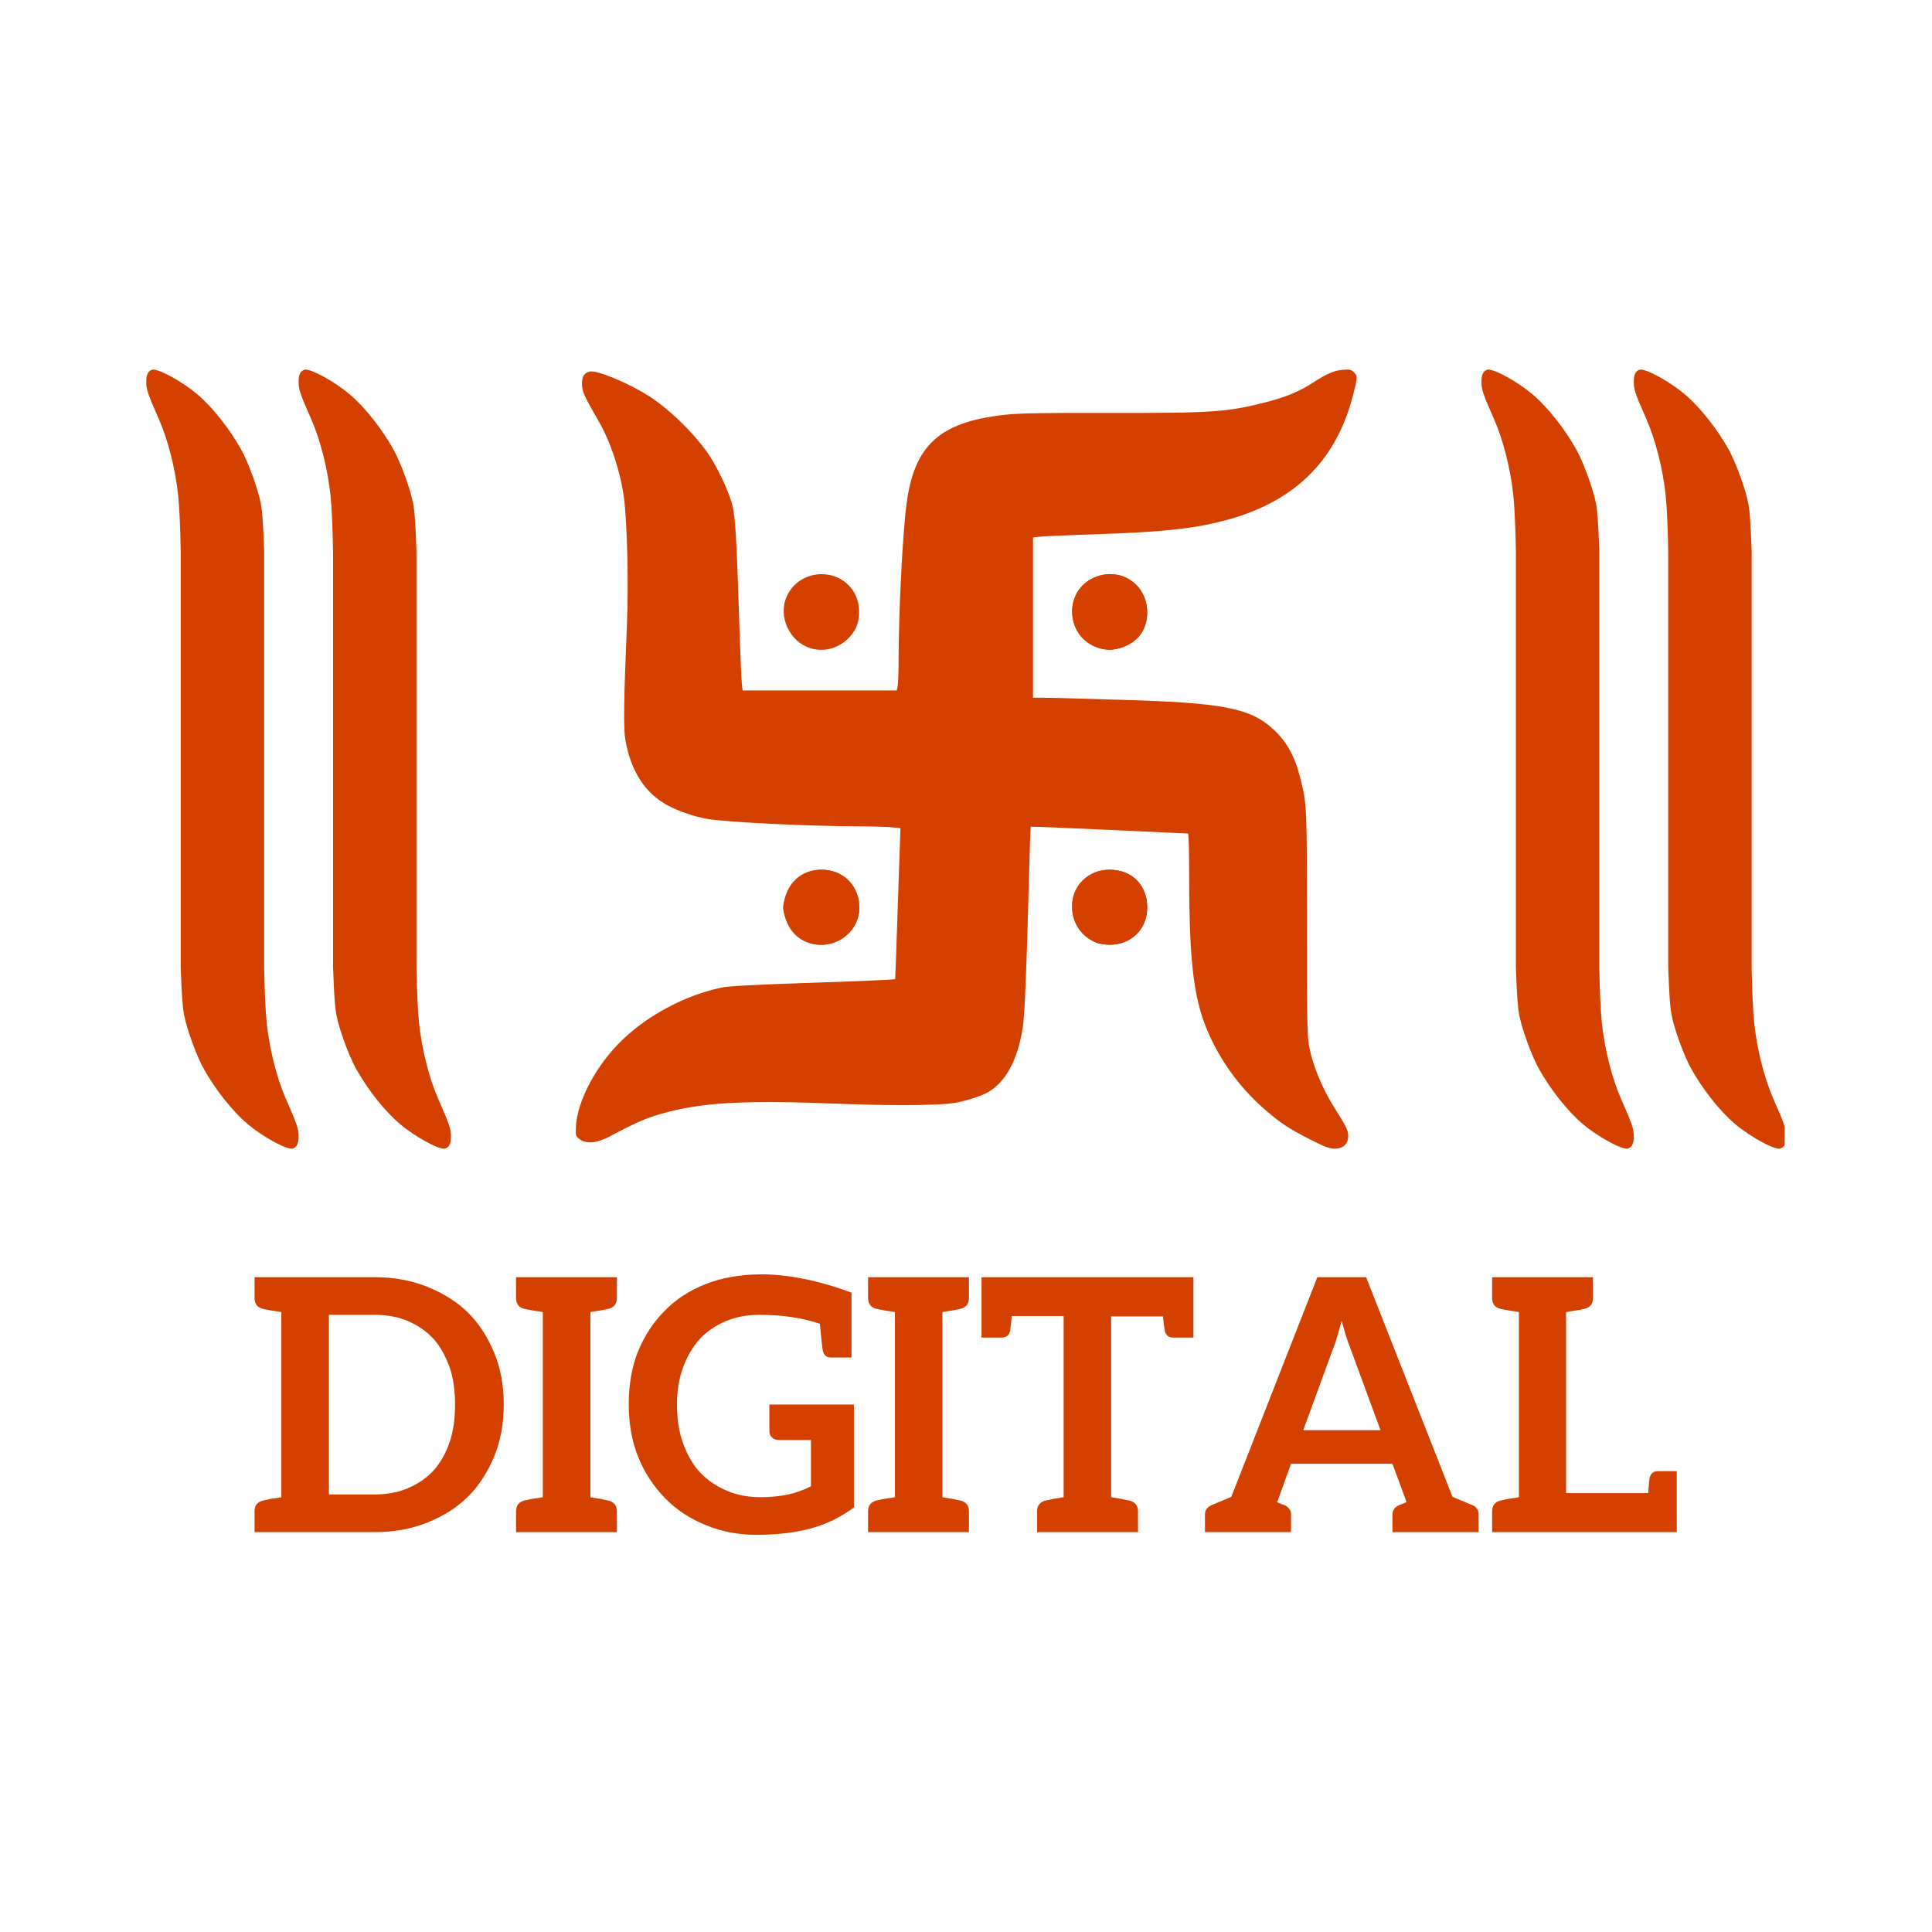
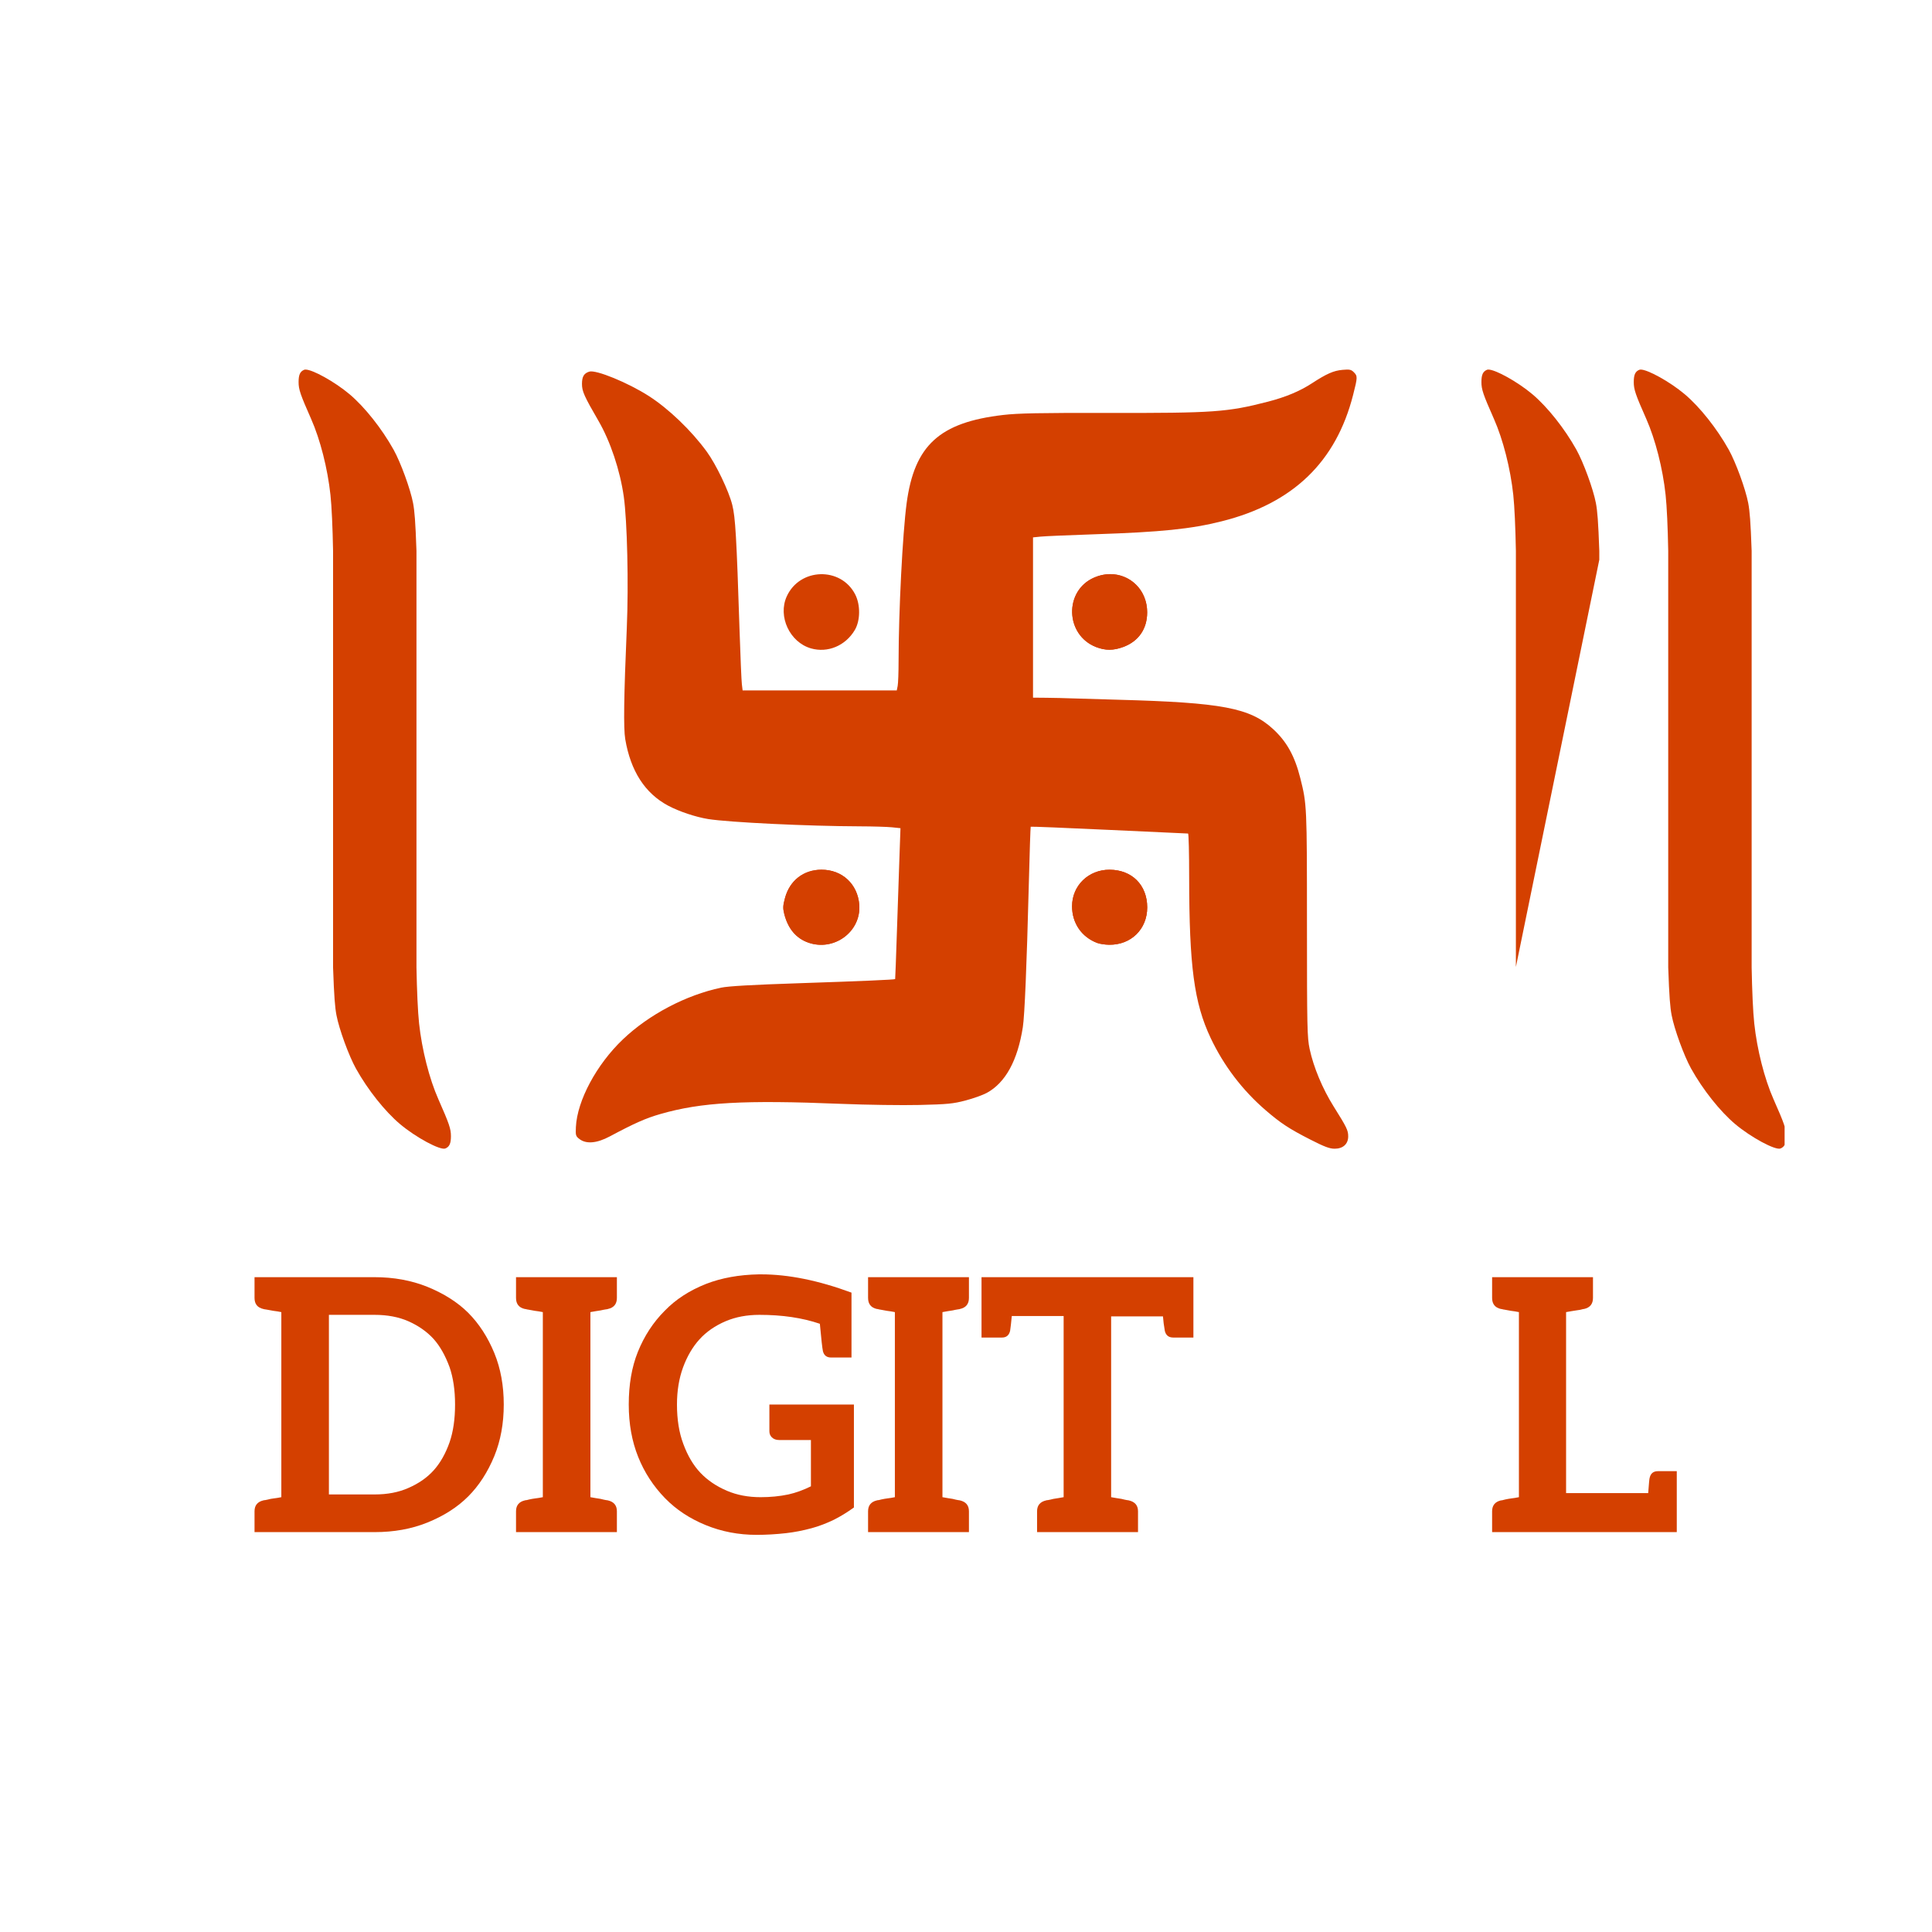
<svg xmlns="http://www.w3.org/2000/svg" version="1.0" preserveAspectRatio="xMidYMid meet" height="500" viewBox="0 0 375 375" zoomAndPan="magnify" width="500">
  <defs>
    <g />
    <clipPath id="3075f632dd">
      <path clip-rule="nonzero" d="M 111 71.652 L 264 71.652 L 264 223 L 111 223 Z M 111 71.652" />
    </clipPath>
    <clipPath id="d27725256a">
-       <path clip-rule="nonzero" d="M 287 71.652 L 318 71.652 L 318 223 L 287 223 Z M 287 71.652" />
+       <path clip-rule="nonzero" d="M 287 71.652 L 318 71.652 L 287 223 Z M 287 71.652" />
    </clipPath>
    <clipPath id="aa56b8863b">
      <path clip-rule="nonzero" d="M 317 71.652 L 346.391 71.652 L 346.391 223 L 317 223 Z M 317 71.652" />
    </clipPath>
    <clipPath id="7c8d4e37fe">
-       <path clip-rule="nonzero" d="M 28.391 71.652 L 58 71.652 L 58 223 L 28.391 223 Z M 28.391 71.652" />
-     </clipPath>
+       </clipPath>
    <clipPath id="64a4fb6a7f">
      <path clip-rule="nonzero" d="M 57 71.652 L 88 71.652 L 88 223 L 57 223 Z M 57 71.652" />
    </clipPath>
  </defs>
-   <rect fill-opacity="1" height="450" y="-37.5" fill="#ffffff" width="450" x="-37.5" />
  <rect fill-opacity="1" height="450" y="-37.5" fill="#ffffff" width="450" x="-37.5" />
  <g clip-path="url(#3075f632dd)">
    <path fill-rule="nonzero" fill-opacity="1" d="M 254.344 221.195 C 250.203 219.082 248.578 218.012 245.637 215.477 C 241.137 211.594 237.516 206.832 234.98 201.461 C 231.777 194.672 230.824 187.512 230.816 170.277 C 230.816 165.609 230.723 161.789 230.605 161.789 C 230.488 161.789 223.59 161.473 215.273 161.082 C 206.953 160.691 200.109 160.414 200.059 160.465 C 200.012 160.512 199.84 165.723 199.68 172.043 C 199.285 187.473 198.879 197.148 198.531 199.375 C 197.523 205.84 195.156 210.16 191.543 212.125 C 190.77 212.547 188.902 213.215 187.395 213.609 C 184.988 214.238 183.906 214.344 178.48 214.473 C 175.086 214.555 168.27 214.457 163.328 214.258 C 144.375 213.484 136.141 213.945 128.207 216.223 C 125.348 217.043 123.188 218 118.355 220.578 C 115.863 221.91 113.805 222.094 112.492 221.102 C 111.75 220.539 111.703 220.387 111.781 218.758 C 112.027 213.621 115.789 206.609 120.91 201.734 C 125.977 196.91 133.148 193.141 139.98 191.703 C 141.391 191.406 146.004 191.145 155.191 190.84 C 167.148 190.441 173.645 190.16 173.75 190.039 C 173.773 190.012 173.934 185.637 174.109 180.309 C 174.285 174.984 174.508 168.406 174.605 165.691 L 174.781 160.75 L 173.125 160.578 C 172.211 160.484 169.383 160.398 166.836 160.391 C 156.867 160.363 141.512 159.621 137.461 158.977 C 135.043 158.59 131.816 157.512 129.695 156.383 C 125.191 153.984 122.406 149.664 121.359 143.465 C 121.004 141.367 121.09 135.246 121.664 121.824 C 122.027 113.391 121.742 101.125 121.078 96.41 C 120.355 91.297 118.477 85.672 116.156 81.676 C 113.391 76.91 112.961 75.949 112.961 74.52 C 112.961 73.098 113.34 72.461 114.379 72.133 C 115.668 71.723 121.898 74.277 125.941 76.871 C 129.797 79.348 134.168 83.539 137.168 87.645 C 138.977 90.113 141.457 95.285 142.133 97.996 C 142.742 100.441 142.957 104.113 143.547 122.363 C 143.715 127.457 143.914 132.16 143.996 132.816 L 144.141 134.012 L 174.062 134.012 L 174.238 133.133 C 174.336 132.652 174.414 130.473 174.414 128.293 C 174.422 118.672 175.199 103.484 175.977 97.672 C 177.484 86.441 182.352 81.988 194.691 80.547 C 197.602 80.207 201.754 80.125 215.207 80.148 C 235.578 80.188 238.25 79.996 246.109 77.965 C 249.57 77.07 252.285 75.934 254.668 74.383 C 257.512 72.531 258.848 71.945 260.574 71.789 C 261.945 71.664 262.258 71.73 262.77 72.242 C 263.52 72.992 263.516 73.215 262.645 76.625 C 259.328 89.672 250.973 97.711 237.129 101.184 C 231.168 102.68 225.422 103.27 212.574 103.699 C 207.559 103.867 202.793 104.07 201.984 104.156 L 200.508 104.305 L 200.508 135.414 L 203.105 135.438 C 204.531 135.453 206.836 135.504 208.227 135.559 C 209.617 135.609 213.594 135.727 217.066 135.82 C 237.23 136.367 242.656 137.398 247.133 141.535 C 249.77 143.973 251.32 146.773 252.387 151.031 C 253.664 156.125 253.676 156.387 253.68 179.328 C 253.684 199.461 253.727 201.406 254.199 203.602 C 254.961 207.156 256.695 211.309 258.859 214.762 C 261.414 218.836 261.684 219.391 261.684 220.578 C 261.684 222.051 260.68 222.965 259.055 222.965 C 258.078 222.965 257.059 222.582 254.344 221.195 Z M 156.863 182.949 C 154.508 182.113 152.938 180.234 152.223 177.387 C 151.945 176.281 151.969 175.781 152.375 174.281 C 153.289 170.898 155.984 168.812 159.449 168.809 C 163.465 168.801 166.48 171.602 166.785 175.621 C 167.176 180.824 161.887 184.734 156.863 182.949 Z M 212.965 183.023 C 209.941 181.883 208.086 179.18 208.086 175.91 C 208.086 171.898 211.27 168.797 215.367 168.812 C 219.715 168.828 222.668 171.781 222.676 176.117 C 222.68 180.352 219.527 183.441 215.262 183.375 C 214.48 183.363 213.445 183.207 212.965 183.023 Z M 157.398 125.848 C 153.277 124.652 150.945 119.645 152.703 115.766 C 155.234 110.191 163.23 109.965 166 115.391 C 167.031 117.41 166.996 120.449 165.926 122.273 C 164.125 125.336 160.652 126.789 157.398 125.848 Z M 212.738 125.59 C 206.742 123.246 206.504 114.664 212.363 112.113 C 217.406 109.914 222.664 113.359 222.664 118.855 C 222.664 122.055 221.012 124.457 218.055 125.566 C 216.125 126.289 214.547 126.293 212.738 125.586 Z M 212.738 125.59" fill="#d44000" />
  </g>
  <path fill-rule="nonzero" fill-opacity="1" d="M 215.367 168.812 C 211.27 168.801 208.086 171.898 208.086 175.91 C 208.086 179.18 209.941 181.887 212.965 183.027 C 213.445 183.207 214.48 183.363 215.262 183.375 C 219.527 183.441 222.68 180.352 222.676 176.117 C 222.668 171.781 219.715 168.828 215.367 168.812 Z M 215.367 168.812" fill="#d44000" />
  <path fill-rule="nonzero" fill-opacity="1" d="M 159.449 168.809 C 155.984 168.816 153.289 170.898 152.375 174.281 C 151.969 175.781 151.945 176.281 152.223 177.387 C 152.938 180.234 154.508 182.113 156.863 182.949 C 161.887 184.734 167.176 180.824 166.781 175.621 C 166.48 171.602 163.469 168.801 159.449 168.809 Z M 159.449 168.809" fill="#d44000" />
  <path fill-rule="nonzero" fill-opacity="1" d="M 215.418 111.441 C 214.422 111.449 213.387 111.664 212.363 112.113 C 206.504 114.664 206.746 123.246 212.738 125.586 C 214.547 126.293 216.125 126.285 218.055 125.566 C 221.012 124.457 222.668 122.055 222.668 118.859 C 222.668 114.477 219.324 111.398 215.418 111.441 Z M 215.418 111.441" fill="#d44000" />
  <g clip-path="url(#d27725256a)">
    <path fill-rule="nonzero" fill-opacity="1" d="M 288.852 71.734 C 288.762 71.738 288.684 71.75 288.625 71.777 C 287.832 72.105 287.543 72.742 287.543 74.164 C 287.543 75.594 287.871 76.555 289.977 81.32 C 291.746 85.316 293.176 90.941 293.727 96.055 C 293.969 98.336 294.148 102.395 294.234 106.922 L 294.234 187.773 C 294.434 193.52 294.605 195.527 294.895 197.055 C 295.41 199.766 297.297 204.938 298.676 207.41 C 300.961 211.512 304.289 215.703 307.227 218.18 C 310.305 220.773 315.051 223.328 316.031 222.918 C 316.824 222.59 317.113 221.953 317.113 220.531 C 317.113 219.102 316.785 218.141 314.676 213.375 C 312.91 209.379 311.48 203.754 310.93 198.645 C 310.684 196.359 310.508 192.305 310.422 187.773 L 310.422 106.922 C 310.223 101.176 310.051 99.168 309.762 97.641 C 309.246 94.934 307.355 89.758 305.98 87.285 C 303.695 83.184 300.367 78.992 297.43 76.516 C 294.543 74.082 290.191 71.688 288.852 71.734 Z M 288.852 71.734" fill="#d44000" />
  </g>
  <g clip-path="url(#aa56b8863b)">
    <path fill-rule="nonzero" fill-opacity="1" d="M 318.418 71.734 C 318.328 71.738 318.254 71.75 318.191 71.777 C 317.398 72.105 317.113 72.742 317.113 74.164 C 317.113 75.594 317.438 76.555 319.547 81.32 C 321.312 85.316 322.746 90.941 323.293 96.055 C 323.539 98.336 323.715 102.395 323.801 106.922 L 323.801 187.773 C 324 193.52 324.172 195.527 324.465 197.055 C 324.98 199.766 326.867 204.938 328.242 207.41 C 330.527 211.512 333.855 215.703 336.793 218.18 C 339.875 220.773 344.621 223.328 345.602 222.918 C 346.391 222.59 346.68 221.953 346.68 220.531 C 346.68 219.102 346.355 218.141 344.246 213.375 C 342.48 209.379 341.047 203.754 340.5 198.645 C 340.254 196.359 340.078 192.305 339.992 187.773 L 339.992 106.922 C 339.793 101.176 339.617 99.168 339.328 97.641 C 338.812 94.934 336.926 89.758 335.551 87.285 C 333.262 83.184 329.938 78.992 327 76.516 C 324.113 74.082 319.762 71.688 318.418 71.734 Z M 318.418 71.734" fill="#d44000" />
  </g>
  <g clip-path="url(#7c8d4e37fe)">
-     <path fill-rule="nonzero" fill-opacity="1" d="M 29.695 71.734 C 29.605 71.738 29.531 71.75 29.469 71.777 C 28.676 72.105 28.391 72.742 28.391 74.164 C 28.391 75.594 28.715 76.555 30.824 81.32 C 32.59 85.316 34.023 90.941 34.57 96.055 C 34.816 98.336 34.992 102.395 35.078 106.922 L 35.078 187.773 C 35.277 193.52 35.449 195.527 35.742 197.055 C 36.258 199.766 38.145 204.938 39.52 207.41 C 41.805 211.512 45.133 215.703 48.07 218.18 C 51.152 220.773 55.895 223.328 56.879 222.918 C 57.668 222.59 57.957 221.953 57.957 220.531 C 57.957 219.102 57.633 218.141 55.523 213.375 C 53.758 209.379 52.324 203.754 51.777 198.645 C 51.531 196.359 51.355 192.305 51.27 187.773 L 51.27 106.922 C 51.07 101.176 50.895 99.168 50.605 97.641 C 50.09 94.934 48.203 89.758 46.828 87.285 C 44.539 83.184 41.215 78.992 38.277 76.516 C 35.391 74.082 31.039 71.688 29.695 71.734 Z M 29.695 71.734" fill="#d44000" />
-   </g>
+     </g>
  <g clip-path="url(#64a4fb6a7f)">
    <path fill-rule="nonzero" fill-opacity="1" d="M 59.266 71.734 C 59.176 71.738 59.098 71.75 59.039 71.777 C 58.246 72.105 57.957 72.742 57.957 74.164 C 57.957 75.594 58.285 76.555 60.391 81.32 C 62.16 85.316 63.59 90.941 64.141 96.055 C 64.387 98.336 64.562 102.395 64.648 106.922 L 64.648 187.773 C 64.848 193.52 65.02 195.527 65.309 197.055 C 65.824 199.766 67.715 204.938 69.09 207.41 C 71.375 211.512 74.703 215.703 77.641 218.18 C 80.719 220.773 85.465 223.328 86.445 222.918 C 87.238 222.59 87.527 221.953 87.527 220.531 C 87.527 219.102 87.199 218.141 85.094 213.375 C 83.324 209.379 81.895 203.754 81.344 198.645 C 81.098 196.359 80.922 192.305 80.836 187.773 L 80.836 106.922 C 80.637 101.176 80.465 99.168 80.176 97.641 C 79.66 94.934 77.773 89.758 76.395 87.285 C 74.109 83.184 70.781 78.992 67.844 76.516 C 64.957 74.082 60.605 71.688 59.266 71.734 Z M 59.266 71.734" fill="#d44000" />
  </g>
  <g fill-opacity="1" fill="#d44000">
    <g transform="translate(48.029, 297.383)">
      <g>
        <path d="M 1.375 0 L 1.375 -4.047 C 1.375 -5.18 1.941 -5.883 3.078 -6.156 L 3.203 -6.188 C 3.297 -6.207 3.383 -6.219 3.469 -6.219 C 3.539 -6.219 3.691 -6.25 3.922 -6.312 C 4.16 -6.383 4.359 -6.43 4.516 -6.453 C 4.648 -6.473 4.82 -6.5 5.031 -6.531 C 5.238 -6.562 5.5 -6.598 5.812 -6.641 C 6.125 -6.691 6.379 -6.738 6.578 -6.781 L 6.578 -42.703 C 6.379 -42.754 6.125 -42.801 5.812 -42.844 C 5.5 -42.883 5.238 -42.922 5.031 -42.953 C 4.82 -42.984 4.648 -43.016 4.516 -43.047 C 4.359 -43.066 4.16 -43.102 3.922 -43.156 C 3.691 -43.207 3.539 -43.234 3.469 -43.234 C 3.383 -43.234 3.297 -43.25 3.203 -43.281 L 3.078 -43.312 C 1.941 -43.57 1.375 -44.285 1.375 -45.453 L 1.375 -49.484 L 24.688 -49.484 C 28.383 -49.484 31.785 -48.863 34.891 -47.625 C 38.141 -46.301 40.789 -44.617 42.844 -42.578 C 44.957 -40.453 46.648 -37.844 47.922 -34.75 C 49.141 -31.77 49.75 -28.441 49.75 -24.766 C 49.75 -21.086 49.141 -17.754 47.922 -14.766 C 46.629 -11.629 44.938 -9.016 42.844 -6.922 C 40.75 -4.828 38.098 -3.133 34.891 -1.844 C 31.836 -0.613 28.438 0 24.688 0 Z M 15.812 -7.312 L 24.688 -7.312 C 27.164 -7.312 29.344 -7.727 31.219 -8.562 C 33.219 -9.426 34.852 -10.562 36.125 -11.969 C 37.414 -13.395 38.453 -15.219 39.234 -17.438 C 39.941 -19.488 40.297 -21.93 40.297 -24.766 C 40.297 -27.547 39.941 -29.961 39.234 -32.016 C 38.391 -34.305 37.352 -36.133 36.125 -37.5 C 34.832 -38.914 33.195 -40.062 31.219 -40.938 C 29.344 -41.758 27.164 -42.172 24.688 -42.172 L 15.812 -42.172 Z M 15.812 -7.312" />
      </g>
    </g>
  </g>
  <g fill-opacity="1" fill="#d44000">
    <g transform="translate(98.785, 297.383)">
      <g>
        <path d="M 1.375 0 L 1.375 -4.047 C 1.375 -5.18 1.941 -5.883 3.078 -6.156 L 3.203 -6.188 C 3.297 -6.207 3.383 -6.219 3.469 -6.219 C 3.758 -6.301 4.109 -6.379 4.516 -6.453 C 4.648 -6.473 4.82 -6.5 5.031 -6.531 C 5.238 -6.562 5.5 -6.598 5.812 -6.641 C 6.125 -6.691 6.379 -6.738 6.578 -6.781 L 6.578 -42.703 C 6.379 -42.754 6.125 -42.801 5.812 -42.844 C 5.5 -42.883 5.238 -42.922 5.031 -42.953 C 4.82 -42.984 4.648 -43.016 4.516 -43.047 C 4.359 -43.066 4.16 -43.102 3.922 -43.156 C 3.691 -43.207 3.539 -43.234 3.469 -43.234 C 3.344 -43.285 3.211 -43.312 3.078 -43.312 C 1.941 -43.57 1.375 -44.285 1.375 -45.453 L 1.375 -49.484 L 20.953 -49.484 L 20.953 -45.453 C 20.953 -44.285 20.375 -43.57 19.219 -43.312 C 19.195 -43.312 19.141 -43.297 19.047 -43.266 C 18.953 -43.242 18.875 -43.234 18.812 -43.234 C 18.75 -43.234 18.598 -43.207 18.359 -43.156 C 18.129 -43.102 17.938 -43.062 17.781 -43.031 C 17.625 -43.008 17.32 -42.961 16.875 -42.891 C 16.426 -42.816 16.07 -42.754 15.812 -42.703 L 15.812 -6.781 C 16.07 -6.738 16.426 -6.676 16.875 -6.594 C 17.32 -6.52 17.625 -6.473 17.781 -6.453 C 17.938 -6.43 18.129 -6.383 18.359 -6.312 C 18.598 -6.25 18.75 -6.219 18.812 -6.219 C 18.875 -6.219 18.953 -6.207 19.047 -6.188 C 19.141 -6.164 19.195 -6.156 19.219 -6.156 C 20.375 -5.883 20.953 -5.18 20.953 -4.047 L 20.953 0 Z M 1.375 0" />
      </g>
    </g>
  </g>
  <g fill-opacity="1" fill="#d44000">
    <g transform="translate(121.072, 297.383)">
      <g>
        <path d="M 0.969 -24.766 C 0.969 -28.641 1.555 -32.047 2.734 -34.984 C 3.984 -38.078 5.723 -40.738 7.953 -42.969 C 10.086 -45.176 12.77 -46.914 16 -48.188 C 18.988 -49.344 22.391 -49.957 26.203 -50.031 L 26.703 -50.031 C 31.961 -50.031 37.797 -48.848 44.203 -46.484 L 44.203 -33.891 L 40.234 -33.891 C 39.391 -33.891 38.863 -34.301 38.656 -35.125 C 38.531 -35.719 38.332 -37.488 38.062 -40.438 C 34.676 -41.594 30.766 -42.172 26.328 -42.172 C 23.898 -42.172 21.719 -41.758 19.781 -40.938 C 17.727 -40.062 16.035 -38.891 14.703 -37.422 C 13.367 -35.953 12.301 -34.129 11.5 -31.953 C 10.719 -29.805 10.328 -27.41 10.328 -24.766 C 10.328 -21.848 10.738 -19.297 11.562 -17.109 C 12.406 -14.816 13.516 -12.945 14.891 -11.5 C 16.273 -10.051 17.992 -8.891 20.047 -8.016 C 21.984 -7.191 24.156 -6.781 26.562 -6.781 C 28.477 -6.781 30.273 -6.957 31.953 -7.312 C 33.367 -7.625 34.828 -8.148 36.328 -8.891 L 36.328 -17.875 L 30.172 -17.875 C 29.566 -17.875 29.086 -18.051 28.734 -18.406 C 28.422 -18.719 28.266 -19.109 28.266 -19.578 L 28.266 -24.766 L 44.672 -24.766 L 44.672 -4.781 C 43.336 -3.82 42.047 -3.031 40.797 -2.406 C 39.328 -1.695 37.891 -1.148 36.484 -0.766 C 34.754 -0.297 33.086 0.023 31.484 0.203 C 29.516 0.422 27.617 0.531 25.797 0.531 C 22.273 0.531 18.969 -0.102 15.875 -1.375 C 12.781 -2.645 10.16 -4.379 8.016 -6.578 C 5.742 -8.922 4.008 -11.582 2.812 -14.562 C 1.582 -17.613 0.969 -21.016 0.969 -24.766 Z M 0.969 -24.766" />
      </g>
    </g>
  </g>
  <g fill-opacity="1" fill="#d44000">
    <g transform="translate(167.117, 297.383)">
      <g>
        <path d="M 1.375 0 L 1.375 -4.047 C 1.375 -5.18 1.941 -5.883 3.078 -6.156 L 3.203 -6.188 C 3.297 -6.207 3.383 -6.219 3.469 -6.219 C 3.758 -6.301 4.109 -6.379 4.516 -6.453 C 4.648 -6.473 4.82 -6.5 5.031 -6.531 C 5.238 -6.562 5.5 -6.598 5.812 -6.641 C 6.125 -6.691 6.379 -6.738 6.578 -6.781 L 6.578 -42.703 C 6.379 -42.754 6.125 -42.801 5.812 -42.844 C 5.5 -42.883 5.238 -42.922 5.031 -42.953 C 4.82 -42.984 4.648 -43.016 4.516 -43.047 C 4.359 -43.066 4.16 -43.102 3.922 -43.156 C 3.691 -43.207 3.539 -43.234 3.469 -43.234 C 3.344 -43.285 3.211 -43.312 3.078 -43.312 C 1.941 -43.57 1.375 -44.285 1.375 -45.453 L 1.375 -49.484 L 20.953 -49.484 L 20.953 -45.453 C 20.953 -44.285 20.375 -43.57 19.219 -43.312 C 19.195 -43.312 19.141 -43.297 19.047 -43.266 C 18.953 -43.242 18.875 -43.234 18.812 -43.234 C 18.75 -43.234 18.598 -43.207 18.359 -43.156 C 18.129 -43.102 17.938 -43.062 17.781 -43.031 C 17.625 -43.008 17.32 -42.961 16.875 -42.891 C 16.426 -42.816 16.07 -42.754 15.812 -42.703 L 15.812 -6.781 C 16.07 -6.738 16.426 -6.676 16.875 -6.594 C 17.32 -6.52 17.625 -6.473 17.781 -6.453 C 17.938 -6.43 18.129 -6.383 18.359 -6.312 C 18.598 -6.25 18.75 -6.219 18.812 -6.219 C 18.875 -6.219 18.953 -6.207 19.047 -6.188 C 19.141 -6.164 19.195 -6.156 19.219 -6.156 C 20.375 -5.883 20.953 -5.18 20.953 -4.047 L 20.953 0 Z M 1.375 0" />
      </g>
    </g>
  </g>
  <g fill-opacity="1" fill="#d44000">
    <g transform="translate(189.404, 297.383)">
      <g>
        <path d="M 1.109 -37.766 L 1.109 -49.484 L 42.234 -49.484 L 42.234 -37.766 L 38.328 -37.766 C 37.441 -37.766 36.895 -38.195 36.688 -39.062 C 36.508 -40.062 36.391 -41 36.328 -41.875 L 26.266 -41.875 L 26.266 -6.781 C 26.535 -6.738 26.895 -6.676 27.344 -6.594 C 27.801 -6.52 28.109 -6.473 28.266 -6.453 C 28.422 -6.43 28.613 -6.383 28.844 -6.312 C 29.082 -6.25 29.234 -6.219 29.297 -6.219 C 29.367 -6.219 29.445 -6.207 29.531 -6.188 C 29.625 -6.164 29.68 -6.156 29.703 -6.156 C 30.891 -5.883 31.484 -5.18 31.484 -4.047 L 31.484 0 L 11.891 0 L 11.891 -4.047 C 11.891 -5.18 12.473 -5.883 13.641 -6.156 L 13.766 -6.188 C 13.859 -6.207 13.945 -6.219 14.031 -6.219 C 14.102 -6.219 14.254 -6.25 14.484 -6.312 C 14.723 -6.383 14.922 -6.43 15.078 -6.453 C 15.234 -6.473 15.531 -6.52 15.969 -6.594 C 16.414 -6.676 16.773 -6.738 17.047 -6.781 L 17.047 -41.938 L 6.984 -41.938 C 6.867 -40.688 6.758 -39.727 6.656 -39.062 C 6.445 -38.195 5.922 -37.766 5.078 -37.766 Z M 1.109 -37.766" />
      </g>
    </g>
  </g>
  <g fill-opacity="1" fill="#d44000">
    <g transform="translate(232.709, 297.383)">
      <g>
-         <path d="M 1.172 0 L 1.172 -3.469 C 1.172 -4.27 1.629 -4.875 2.547 -5.281 C 3.316 -5.594 4.562 -6.113 6.281 -6.844 L 22.984 -49.484 L 32.453 -49.484 L 49.219 -6.844 C 50.938 -6.113 52.188 -5.594 52.969 -5.281 C 53.832 -4.969 54.266 -4.363 54.266 -3.469 L 54.266 0 L 37.562 0 L 37.562 -3.469 C 37.562 -4.27 38.02 -4.875 38.938 -5.281 C 38.957 -5.301 39.023 -5.328 39.141 -5.359 C 39.266 -5.391 39.43 -5.453 39.641 -5.547 C 39.859 -5.641 40.078 -5.727 40.297 -5.812 L 40.031 -6.578 L 37.562 -13.266 L 17.875 -13.266 L 15.344 -6.219 L 15.141 -5.812 C 15.359 -5.727 15.57 -5.641 15.781 -5.547 C 16 -5.453 16.164 -5.383 16.281 -5.344 C 16.406 -5.301 16.484 -5.281 16.516 -5.281 C 17.422 -4.875 17.875 -4.27 17.875 -3.469 L 17.875 0 Z M 20.25 -19.781 L 35.25 -19.781 L 29.578 -35.188 C 29.484 -35.406 29.336 -35.785 29.141 -36.328 C 28.941 -36.879 28.785 -37.332 28.672 -37.688 C 28.578 -37.957 28.254 -39.062 27.703 -41 C 27.141 -39.02 26.828 -37.914 26.766 -37.688 C 26.68 -37.375 26.586 -37.066 26.484 -36.766 C 26.379 -36.473 26.266 -36.172 26.141 -35.859 C 26.023 -35.547 25.93 -35.301 25.859 -35.125 Z M 20.25 -19.781" />
-       </g>
+         </g>
    </g>
  </g>
  <g fill-opacity="1" fill="#d44000">
    <g transform="translate(288.243, 297.383)">
      <g>
        <path d="M 1.375 0 L 1.375 -4.047 C 1.375 -5.18 1.941 -5.883 3.078 -6.156 C 3.211 -6.156 3.344 -6.176 3.469 -6.219 C 3.758 -6.301 4.109 -6.379 4.516 -6.453 C 4.648 -6.473 4.82 -6.5 5.031 -6.531 C 5.238 -6.562 5.5 -6.598 5.812 -6.641 C 6.125 -6.691 6.379 -6.738 6.578 -6.781 L 6.578 -42.703 C 6.379 -42.754 6.125 -42.801 5.812 -42.844 C 5.5 -42.883 5.238 -42.922 5.031 -42.953 C 4.82 -42.984 4.648 -43.016 4.516 -43.047 C 4.359 -43.066 4.16 -43.102 3.922 -43.156 C 3.691 -43.207 3.539 -43.234 3.469 -43.234 C 3.344 -43.285 3.211 -43.312 3.078 -43.312 C 1.941 -43.57 1.375 -44.285 1.375 -45.453 L 1.375 -49.484 L 20.953 -49.484 L 20.953 -45.453 C 20.953 -44.285 20.375 -43.57 19.219 -43.312 C 19.082 -43.312 18.945 -43.285 18.812 -43.234 C 18.633 -43.172 18.289 -43.109 17.781 -43.047 C 17.602 -43.016 17.273 -42.961 16.797 -42.891 C 16.316 -42.816 15.961 -42.754 15.734 -42.703 L 15.734 -7.578 L 31.672 -7.578 C 31.805 -9.41 31.898 -10.395 31.953 -10.531 C 32.148 -11.395 32.68 -11.828 33.547 -11.828 L 37.219 -11.828 L 37.219 0 Z M 1.375 0" />
      </g>
    </g>
  </g>
</svg>